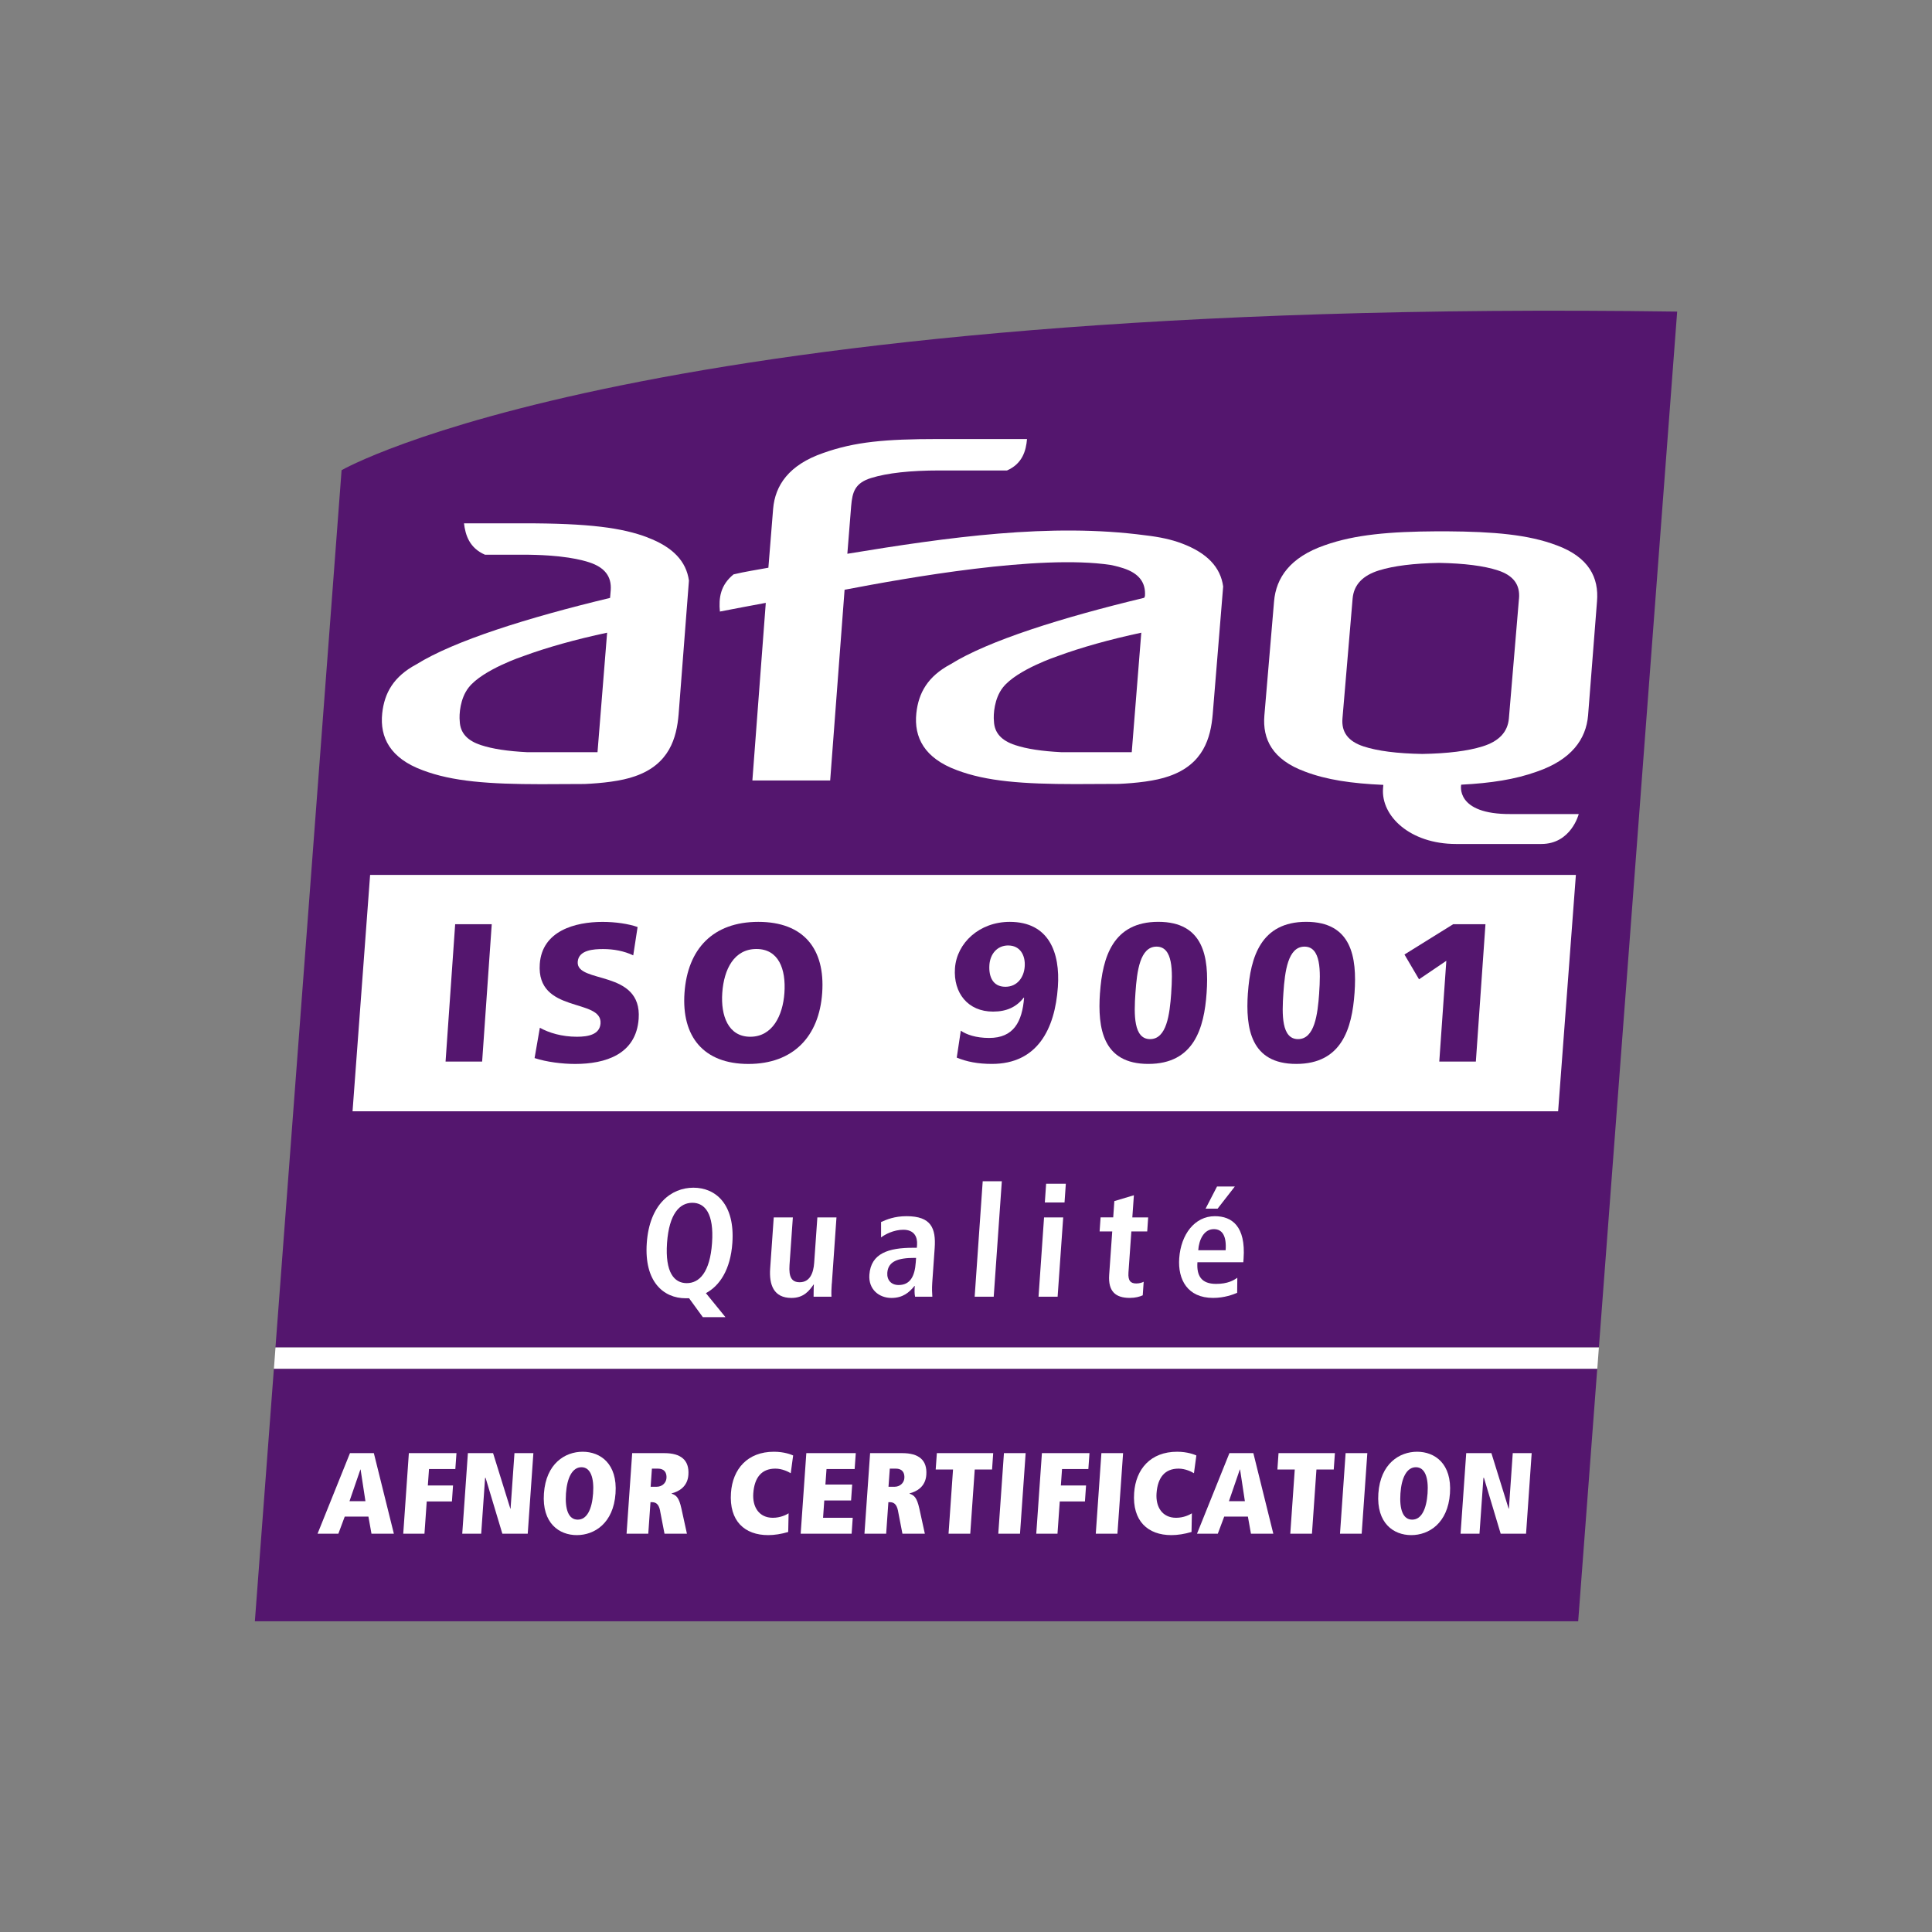
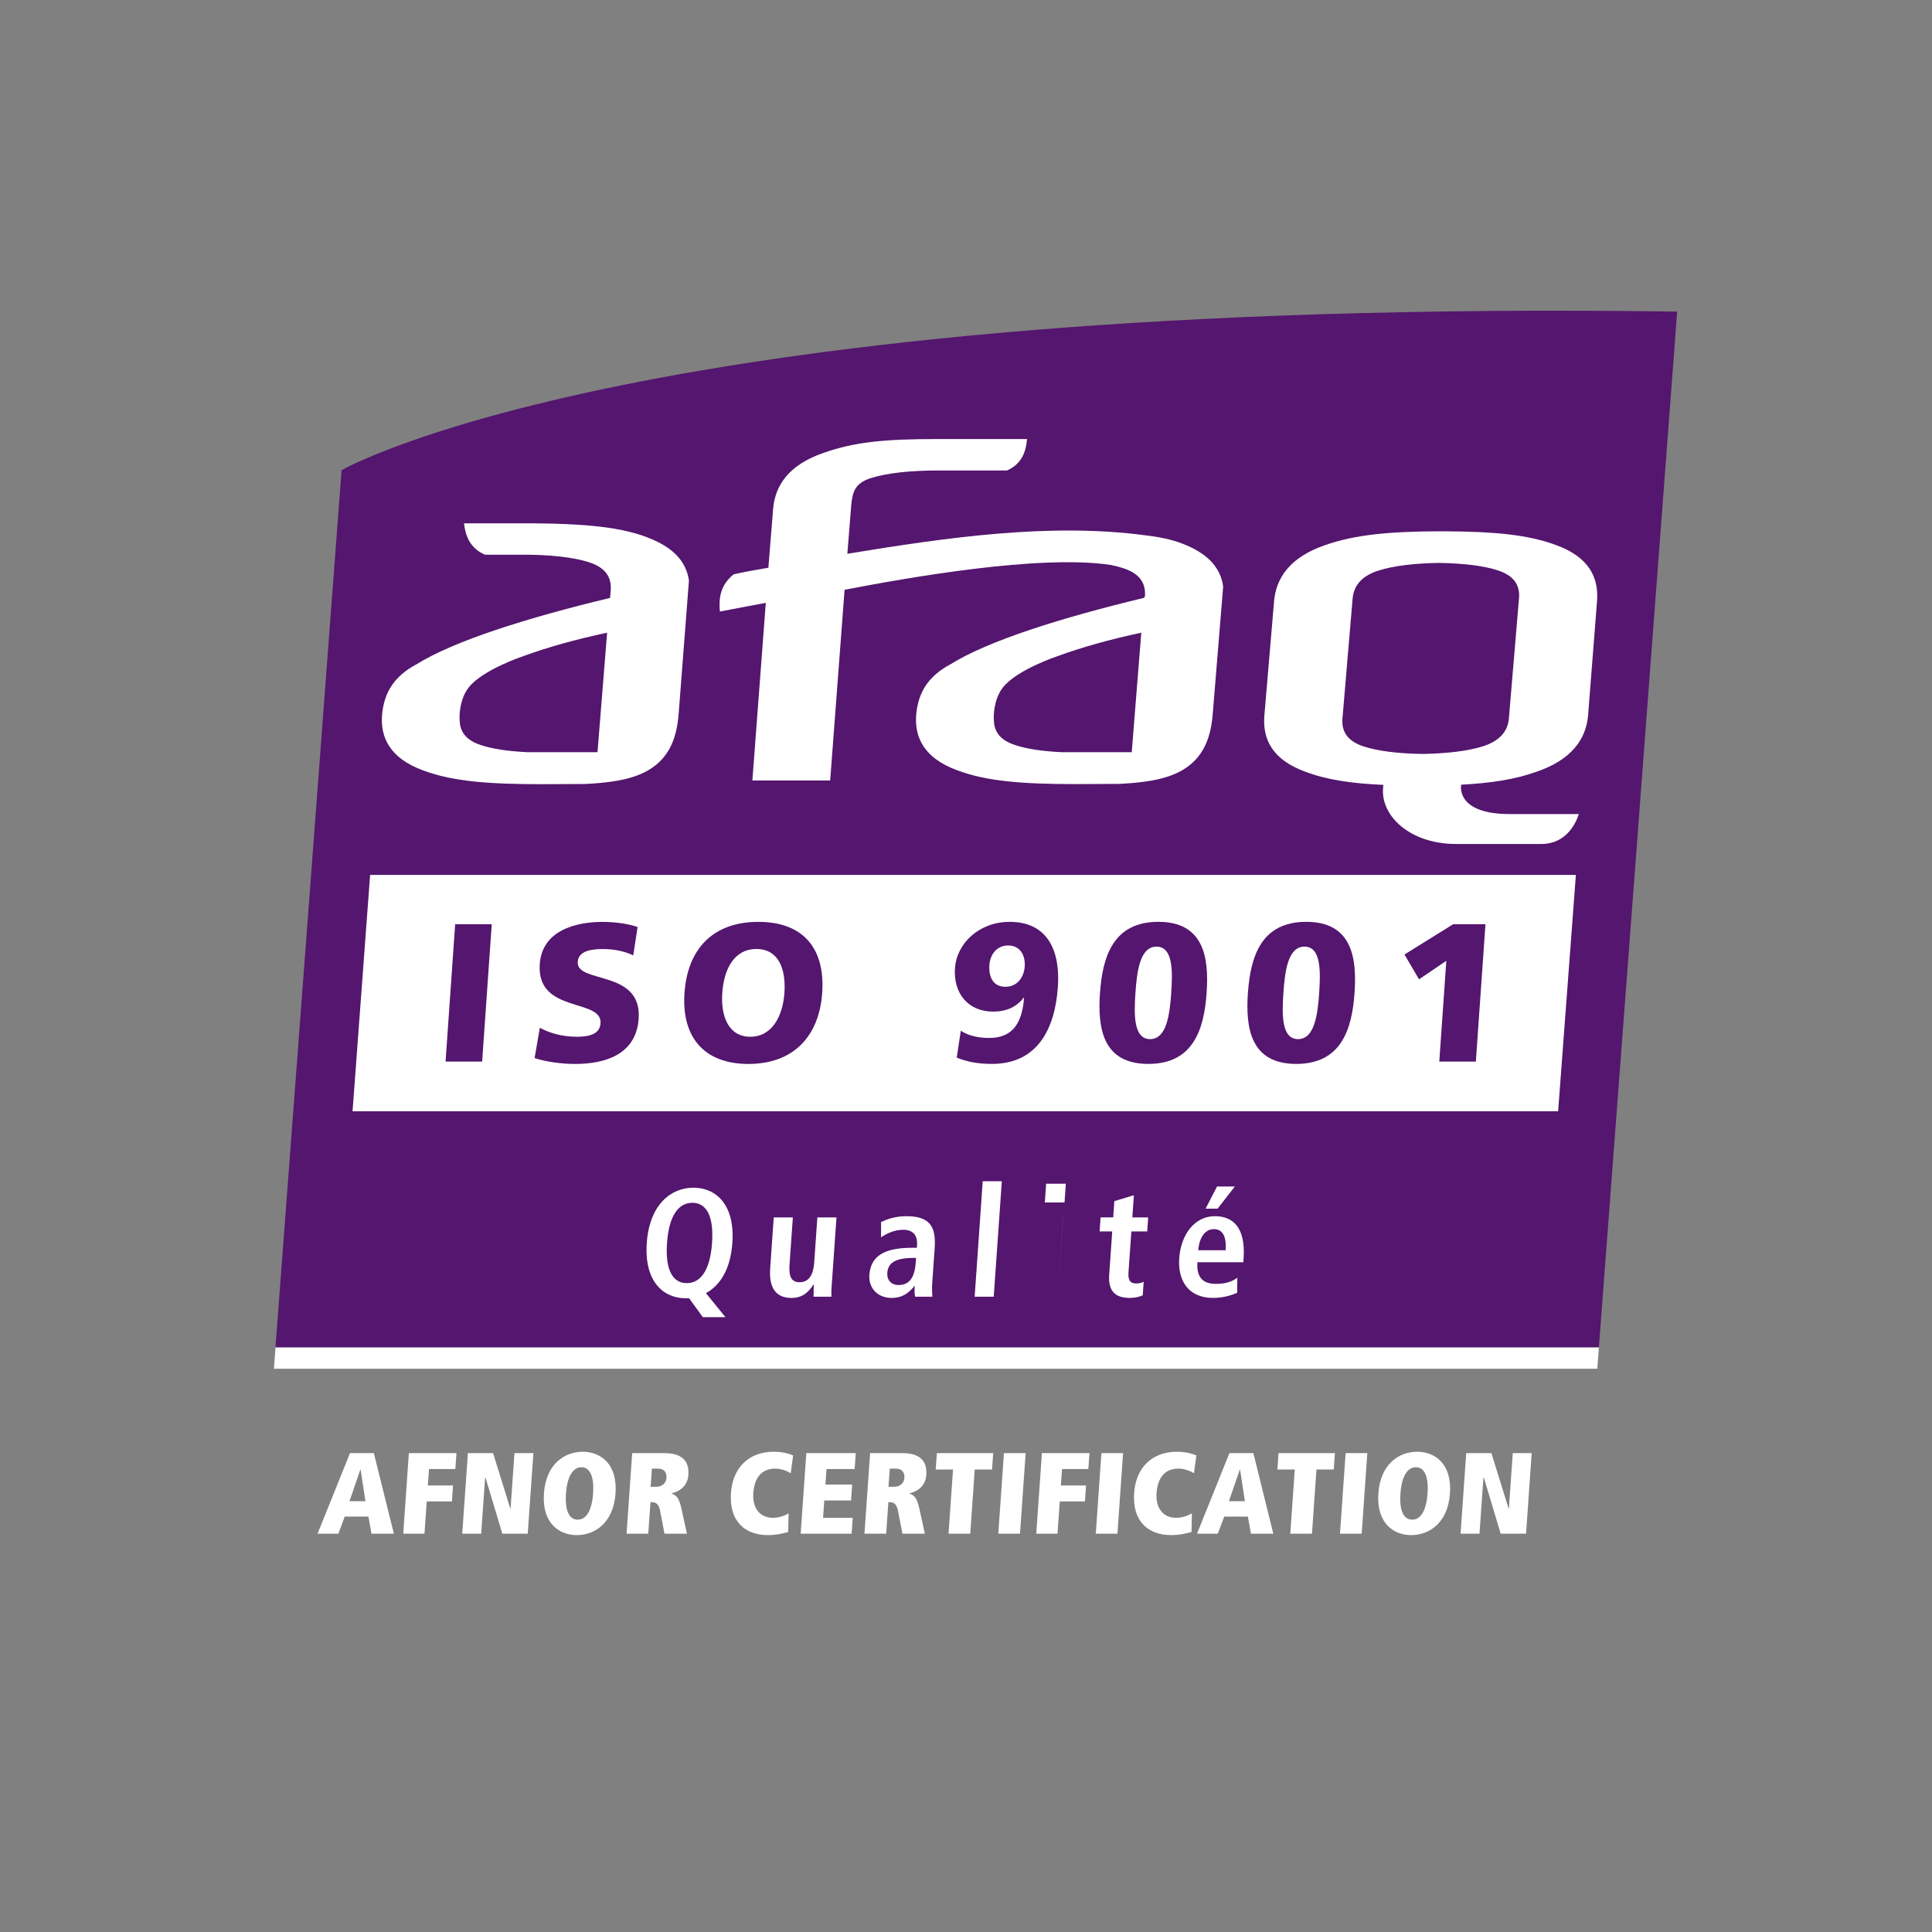
<svg xmlns="http://www.w3.org/2000/svg" id="Calque_1" data-name="Calque 1" viewBox="0 0 595.3 595.3">
  <rect x="0" y="0" width="595.3" height="595.3" fill="#808080" stroke="none" />
  <defs>
    <style>
      .cls-1 {
        fill: #54166e;
      }

      .cls-1, .cls-2, .cls-3 {
        stroke-width: 0px;
      }

      .cls-2 {
        fill: none;
      }

      .cls-4 {
        clip-path: url(#clippath-1);
      }

      .cls-5 {
        clip-path: url(#clippath);
      }

      .cls-3 {
        fill: #fff;
      }
    </style>
    <clipPath id="clippath">
      <rect class="cls-2" x="83.78" y="95.74" width="432.99" height="320.71" />
    </clipPath>
    <clipPath id="clippath-1">
      <rect class="cls-2" x="78.53" y="421.71" width="415.34" height="77.85" />
    </clipPath>
  </defs>
  <g id="surface1">
    <g class="cls-5">
      <path class="cls-1" d="M516.77,96.01c-319.17-4.52-411.52,48.87-411.52,48.87l-20.37,270.3h407.78l24.12-319.17" />
    </g>
    <g class="cls-4">
-       <path class="cls-1" d="M78.53,499.56h407.75l5.87-77.8H84.39l-5.86,77.8" />
-     </g>
+       </g>
    <path class="cls-3" d="M211.61,395.37c3.84,0,7.15-3.27,7.79-12.38.64-9.1-2.22-12.38-6.07-12.38s-7.15,3.27-7.8,12.38c-.63,9.11,2.22,12.38,6.07,12.38M212.33,400.03h-1.04c-6.88,0-12.84-5.13-12-17.04.84-11.9,7.5-17.03,14.38-17.03s12.83,5.13,11.99,17.03c-.57,8.21-3.91,13.2-8.15,15.46l6.02,7.4h-6.97l-4.24-5.83" />
    <path class="cls-3" d="M256.29,395.52c-.11,1.52-.16,2.94-.09,4.03h-5.51c.04-1.24-.01-2.51.08-3.74l-.14-.05.05.05c-1.27,1.8-2.95,4.12-6.8,4.12-5.54,0-6.92-4.12-6.57-9.06l1.1-15.75h5.89l-1.03,14.66c-.26,3.74.68,5.31,3.14,5.31,3.14,0,4.24-2.84,4.46-5.98l.98-13.99h5.89l-1.43,20.4" />
    <path class="cls-3" d="M282.27,387.59h-.52c-5.04,0-8.1,1.05-8.35,4.6-.15,2.24,1.21,3.76,3.49,3.76,3.51,0,4.98-2.62,5.28-6.98l.1-1.38ZM271.47,376.54c1.71-.76,4.11-1.8,7.86-1.8,7.59,0,9.09,3.7,8.67,9.82l-.75,10.68c-.12,1.75-.05,3.36.03,4.31h-5.32c-.21-.95-.18-2.14-.1-3.32h-.08c-1.62,2-3.58,3.7-7.1,3.7-3.79,0-7.13-2.6-6.8-7.16.47-6.64,5.99-8.3,13.44-8.3h1.18l.07-.9c.17-2.42-.86-4.65-4.23-4.65-2.94,0-5.65,1.42-6.86,2.37v-4.74" />
    <path class="cls-3" d="M302.8,363.97h5.89l-2.5,35.58h-5.87l2.48-35.58" />
-     <path class="cls-3" d="M322.34,364.73h6.07l-.4,5.79h-6.07l.4-5.79ZM321.71,375.12h5.89l-1.72,24.43h-5.88l1.7-24.43" />
+     <path class="cls-3" d="M322.34,364.73h6.07l-.4,5.79h-6.07l.4-5.79ZM321.71,375.12h5.89l-1.72,24.43l1.7-24.43" />
    <path class="cls-3" d="M343.36,370.09l6.02-1.8-.48,6.83h4.88l-.29,4.32h-4.89l-.89,12.66c-.18,2.62.73,3.37,2.42,3.37,1.04,0,1.83-.29,2.27-.53l-.29,4.18c-.94.42-2.25.8-4,.8-4.37,0-6.7-1.99-6.34-7.12l.94-13.37h-3.89l.3-4.32h3.89l.35-5.02" />
    <path class="cls-3" d="M374.99,365.59h5.5l-5.32,6.83h-3.7l3.53-6.83ZM377.65,385.23c.31-4.32-.97-6.5-3.63-6.5-3.07,0-4.59,3.27-4.81,6.5h8.44ZM381.19,398.36c-1.26.52-3.9,1.56-7.41,1.56-7.87,0-10.9-5.64-10.43-12.23.51-7.3,4.74-12.95,10.97-12.95,5.26,0,9.56,3.08,8.86,13.05l-.08,1.14h-14.14c-.29,4.16,1.2,6.67,5.75,6.67,3.6,0,5.39-1.09,6.54-1.89l-.05,4.65" />
    <path class="cls-3" d="M111.12,452.8h-.08l-3.35,9.75h4.91l-1.49-9.75ZM113.52,467.31h-7.3l-1.96,5.26h-6.41l9.99-24.83h7.35l6.17,24.83h-6.9l-.94-5.26" />
    <path class="cls-3" d="M125.99,447.75h14.66l-.35,4.9h-8.11l-.36,5.06h7.76l-.34,4.92h-7.76l-.7,9.95h-6.54l1.73-24.82" />
    <path class="cls-3" d="M149.61,455.36h-.14l-1.2,17.22h-5.84l1.74-24.83h7.76l5.32,17.11h.07l1.2-17.11h5.83l-1.74,24.83h-7.82l-5.17-17.22" />
    <path class="cls-3" d="M177.99,468.24h.04c2.81,0,4.38-3.17,4.72-8.08.34-4.83-.79-8.07-3.59-8.07s-4.43,3.24-4.77,8.07c-.34,4.92.79,8.08,3.6,8.08M179.54,447.32c5.4,0,10.77,3.63,10.12,12.84-.64,9.22-6.52,12.85-11.93,12.85s-10.78-3.63-10.13-12.85c.64-9.21,6.52-12.84,11.93-12.84" />
    <path class="cls-3" d="M202.44,458.1c1.42,0,2.81-1.06,2.92-2.66.12-1.71-.68-2.92-2.64-2.92h-1.85l-.39,5.59h1.96ZM203.41,465.54c-.47-2.39-1.55-2.68-2.63-2.68h-.35l-.68,9.71h-6.69l1.73-24.82h9.93c5.01,0,7.71,2.1,7.39,6.69-.25,3.66-2.96,5.16-5.16,5.7v.1c1.38.47,2.27,1.14,3.01,4.59l1.7,7.75h-6.91l-1.36-7.03" />
    <path class="cls-3" d="M242.88,472.04c-2.14.64-4.3.97-6.18.97-7.23,0-12.08-4.31-11.47-13.03.51-7.33,5.09-12.66,13.23-12.66,3.23,0,5.35.89,5.93,1.14l-.74,5.48c-.75-.46-2.64-1.42-4.74-1.42-4.27,0-6.46,2.77-6.8,7.62-.3,4.26,1.82,7.53,6.02,7.53,2.38,0,4.2-.95,4.86-1.38l-.12,5.76" />
    <path class="cls-3" d="M248.46,447.75h15.23l-.35,4.9h-8.67l-.34,4.78h8.25l-.34,4.91h-8.26l-.37,5.33h9.14l-.34,4.91h-15.7l1.74-24.82" />
    <path class="cls-3" d="M275.74,458.1c1.42,0,2.81-1.06,2.92-2.66.12-1.71-.68-2.92-2.64-2.92h-1.85l-.4,5.59h1.96ZM276.71,465.54c-.48-2.39-1.56-2.68-2.63-2.68h-.35l-.68,9.71h-6.69l1.74-24.82h9.93c5.02,0,7.72,2.1,7.39,6.69-.25,3.66-2.96,5.16-5.16,5.7v.1c1.38.47,2.25,1.14,3.01,4.59l1.7,7.75h-6.91l-1.36-7.03" />
    <path class="cls-3" d="M293.65,452.8h-5.34l.36-5.05h17.36l-.35,5.05h-5.34l-1.38,19.78h-6.69l1.38-19.78" />
    <path class="cls-3" d="M309.34,447.75h6.69l-1.74,24.82h-6.69l1.74-24.82" />
    <path class="cls-3" d="M321.04,447.75h14.66l-.35,4.9h-8.11l-.36,5.06h7.76l-.34,4.92h-7.76l-.7,9.95h-6.54l1.74-24.82" />
    <path class="cls-3" d="M339.37,447.75h6.68l-1.74,24.82h-6.67l1.73-24.82" />
    <path class="cls-3" d="M367.13,472.04c-2.16.64-4.31.97-6.2.97-7.22,0-12.08-4.31-11.47-13.03.51-7.33,5.09-12.66,13.23-12.66,3.24,0,5.35.89,5.94,1.14l-.74,5.48c-.75-.46-2.64-1.42-4.74-1.42-4.26,0-6.45,2.77-6.79,7.62-.3,4.26,1.83,7.53,6.02,7.53,2.39,0,4.2-.95,4.87-1.38l-.11,5.76" />
    <path class="cls-3" d="M382.1,452.8h-.08l-3.35,9.75h4.91l-1.48-9.75ZM384.51,467.31h-7.3l-1.97,5.26h-6.41l9.99-24.83h7.37l6.15,24.83h-6.89l-.94-5.26" />
    <path class="cls-3" d="M398.93,452.8h-5.33l.35-5.05h17.37l-.36,5.05h-5.33l-1.38,19.78h-6.68l1.38-19.78" />
    <path class="cls-3" d="M414.62,447.75h6.69l-1.74,24.82h-6.68l1.73-24.82" />
    <path class="cls-3" d="M435.11,468.24h.03c2.81,0,4.38-3.17,4.73-8.08.34-4.83-.79-8.07-3.6-8.07s-4.43,3.24-4.76,8.07c-.34,4.92.78,8.08,3.6,8.08M436.65,447.32c5.4,0,10.77,3.63,10.12,12.84-.64,9.22-6.52,12.85-11.93,12.85s-10.77-3.63-10.13-12.85c.64-9.21,6.52-12.84,11.94-12.84" />
    <path class="cls-3" d="M457.22,455.36h-.14l-1.21,17.22h-5.83l1.74-24.83h7.76l5.31,17.11h.08l1.19-17.11h5.83l-1.73,24.83h-7.82l-5.16-17.22" />
    <path class="cls-3" d="M184.11,231.77h-21.68c-5.96-.3-10.68-1.01-14.22-2.18-4.25-1.38-6.41-3.79-6.55-7.35-.23-2.13.11-7.05,2.75-10.4,4.32-5.52,16.85-9.67,16.85-9.67,7.24-2.67,16.16-5.17,25.81-7.22l-2.96,36.82ZM199.5,165.58c-7.73-2.91-17.79-4.37-38.59-4.33h-17.94c.42,3.59,1.66,7.59,6.46,9.67h11.17c12.97-.05,18.9,1.68,20.96,2.35,4.74,1.55,6.93,4.34,6.62,8.58l-.2,2.38c-25.49,6.12-48.07,13.23-59.67,20.47-7.02,3.74-9.87,8.81-10.54,15.09-.79,7.48,2.51,13.87,12.47,17.54,9.16,3.48,20.42,4.29,36.45,4.3l13.45-.06c5.2-.23,11.3-.87,15.53-2.39,10.59-3.67,12.81-11.8,13.43-19.07l3.18-41.22c-.83-5.93-4.93-10.33-12.79-13.29" />
    <path class="cls-3" d="M348.72,231.77h-21.68c-5.97-.3-10.69-1.01-14.21-2.18-4.26-1.38-6.43-3.79-6.57-7.35-.23-2.13.12-7.05,2.75-10.4,4.33-5.52,16.87-9.67,16.87-9.67,7.23-2.67,16.16-5.17,25.78-7.22l-2.94,36.82ZM364.11,167.43c-3.13-1.18-6.68-1.96-11.16-2.48-29.27-3.91-60.95.6-91.86,5.68l1.18-14.75c.37-4.25,1.14-7.04,6.13-8.59,5-1.55,12.05-2.33,21.15-2.33h20.74c4.74-2.08,5.86-6.07,6.16-9.68h-27.53c-16.04.01-25.49.82-35.26,4.3-10.6,3.67-14.83,9.96-15.44,17.22l-1.46,18.13c-3.32.61-7.36,1.23-10.73,2.05-4.07,3.32-4.6,7.26-4.21,11.47l.07-.03c4.57-.92,9.68-1.81,14.07-2.66l-4.13,54.72h23.97l4.44-58.76c19.36-3.7,59.97-10.95,81.94-7.65,1.94.38,3.24.78,3.99,1.03,4.72,1.55,6.93,4.33,6.62,8.58l-.23.52c-25.49,6.12-48.08,13.23-59.67,20.47-7.02,3.74-9.87,8.81-10.54,15.09-.79,7.48,2.52,13.87,12.48,17.54,9.16,3.48,20.41,4.29,36.44,4.3l13.44-.06c5.2-.23,11.31-.87,15.54-2.39,10.58-3.67,12.8-11.8,13.42-19.07l3.22-39.37c-.81-5.94-4.94-10.34-12.8-13.29" />
    <path class="cls-3" d="M479.61,168.01c-8.69-3.29-19.27-4.2-33.89-4.3h-2.85c-14.69.08-25.45,1.01-34.7,4.3-10.67,3.7-14.99,10.03-15.6,17.3l-2.98,35.13c-.62,7.32,2.48,13.64,12.51,17.31,6.63,2.53,14.36,3.66,24.14,4.09-.08.99,0,.1-.09,1.1-.64,8.51,8.33,17.11,22.48,17.11h26.31c9.17,0,11.51-9.22,11.51-9.22h-20.87c-17.35.14-15.35-9.05-15.35-9.05,9.17-.47,16.66-1.62,23.34-4.03,10.64-3.66,15.14-9.98,15.76-17.31l2.75-35.13c.62-7.27-2.44-13.6-12.45-17.3M468.04,184.42l-3.11,36.93c-.36,4.26-3.12,7.09-8.16,8.65-4.5,1.39-10.67,2.18-18.52,2.31-7.78-.13-13.81-.92-18.07-2.31-4.76-1.56-6.89-4.38-6.53-8.65l3.13-36.93c.38-4.28,3.14-7.11,8.14-8.67,4.52-1.4,10.69-2.17,18.5-2.31,7.82.14,13.86.92,18.11,2.31,4.77,1.55,6.89,4.39,6.52,8.67" />
    <path class="cls-3" d="M108.63,342.41h371.47l5.47-72.82H114.04l-5.41,72.82" />
    <path class="cls-1" d="M140.25,284.77h11.27l-2.96,42.32h-11.27l2.96-42.32" />
    <path class="cls-1" d="M166.33,316.67c2.8,1.57,6.78,2.78,11.45,2.78,3.57,0,7.02-.72,7.26-4.11.55-7.88-19.8-2.9-18.72-18.31.71-10.19,10.84-12.97,19.33-12.97,4.06,0,8.02.6,10.81,1.58l-1.34,8.73c-2.82-1.34-6.04-1.94-9.26-1.94-2.85,0-7.6.24-7.85,3.94-.48,6.85,19.85,2.24,18.78,17.52-.77,10.97-10.19,13.94-19.59,13.94-3.94,0-8.8-.6-12.48-1.81l1.62-9.34" />
    <path class="cls-1" d="M231.18,319.45c6.85,0,10.04-6.55,10.52-13.52.51-7.34-1.78-13.52-8.63-13.52s-10.01,6.18-10.52,13.52c-.49,6.97,1.79,13.52,8.63,13.52M233.66,284.05c13.94,0,20.63,8.3,19.68,21.89-.94,13.45-8.93,21.89-22.74,21.89s-20.63-8.43-19.69-21.89c.95-13.58,8.8-21.89,22.75-21.89" />
    <path class="cls-1" d="M310.68,291.32c-3.51,0-5.59,2.72-5.82,6-.24,3.52.99,6.73,4.93,6.73,3.7,0,5.73-2.96,5.95-6.24.25-3.46-1.42-6.48-5.06-6.48M296.05,317.58c1.73,1.2,4.63,2.24,8.75,2.24,7.52,0,10.17-4.97,10.75-12.42h-.12c-2.2,2.85-5.21,4.3-9.45,4.3-7.76,0-12.26-5.76-11.73-13.34.55-7.82,7.54-14.31,16.87-14.31,12.07,0,15.59,9.46,14.84,20.06-.9,12.98-6.32,23.71-20.32,23.71-4.31,0-7.72-.66-10.84-1.94l1.25-8.3" />
    <path class="cls-1" d="M360.88,305.93c.47-6.72.57-14.25-4.52-14.25s-6.04,7.52-6.5,14.25c-.48,6.74-.58,14.25,4.51,14.25s6.04-7.51,6.52-14.25M338.94,305.93c.77-10.97,3.96-21.89,17.96-21.89s15.66,10.92,14.89,21.89c-.76,10.97-3.95,21.89-17.96,21.89s-15.66-10.91-14.9-21.89" />
    <path class="cls-1" d="M406.47,305.93c.47-6.72.57-14.25-4.52-14.25s-6.04,7.52-6.5,14.25c-.48,6.74-.58,14.25,4.51,14.25s6.04-7.51,6.52-14.25M384.52,305.93c.77-10.97,3.95-21.89,17.96-21.89s15.66,10.92,14.89,21.89c-.77,10.97-3.95,21.89-17.96,21.89s-15.66-10.91-14.9-21.89" />
    <path class="cls-1" d="M445.65,296.05l-8.41,5.7-4.49-7.64,15.02-9.34h9.94l-2.96,42.32h-11.27l2.17-31.04" />
    <path class="cls-3" d="M84.89,415.18l-.49,6.57h407.77l.49-6.57H84.89" />
  </g>
</svg>